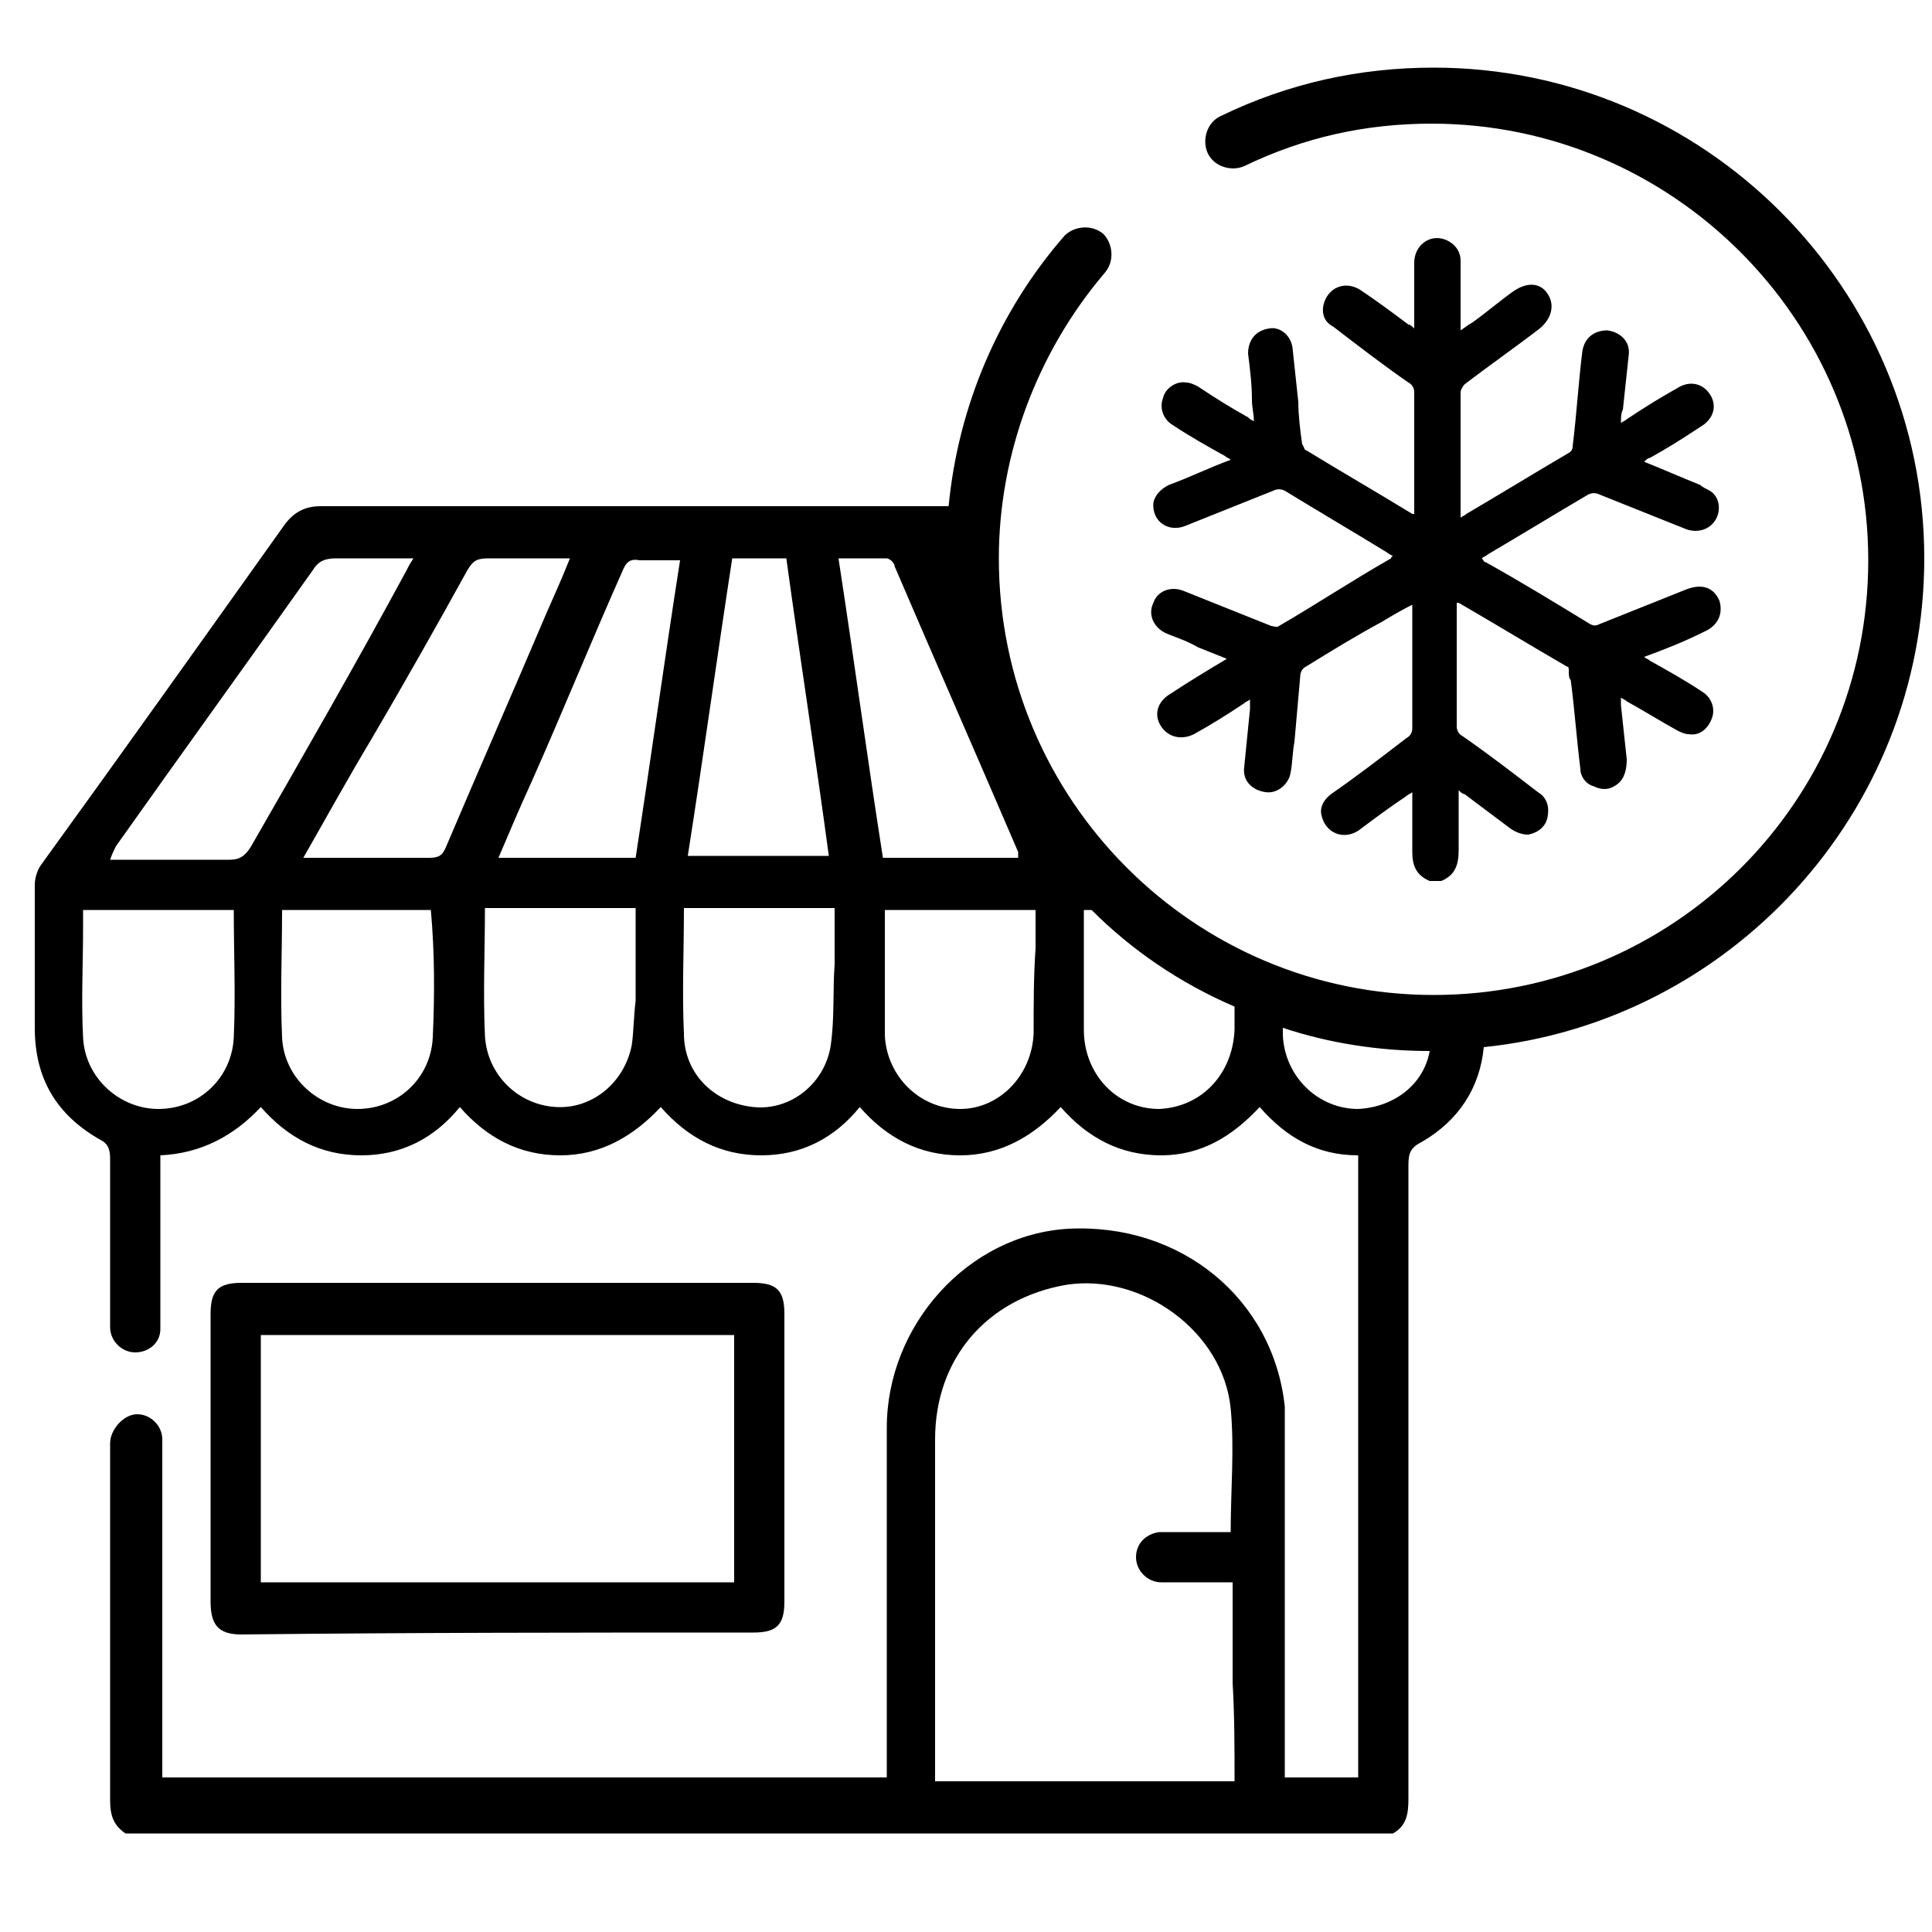
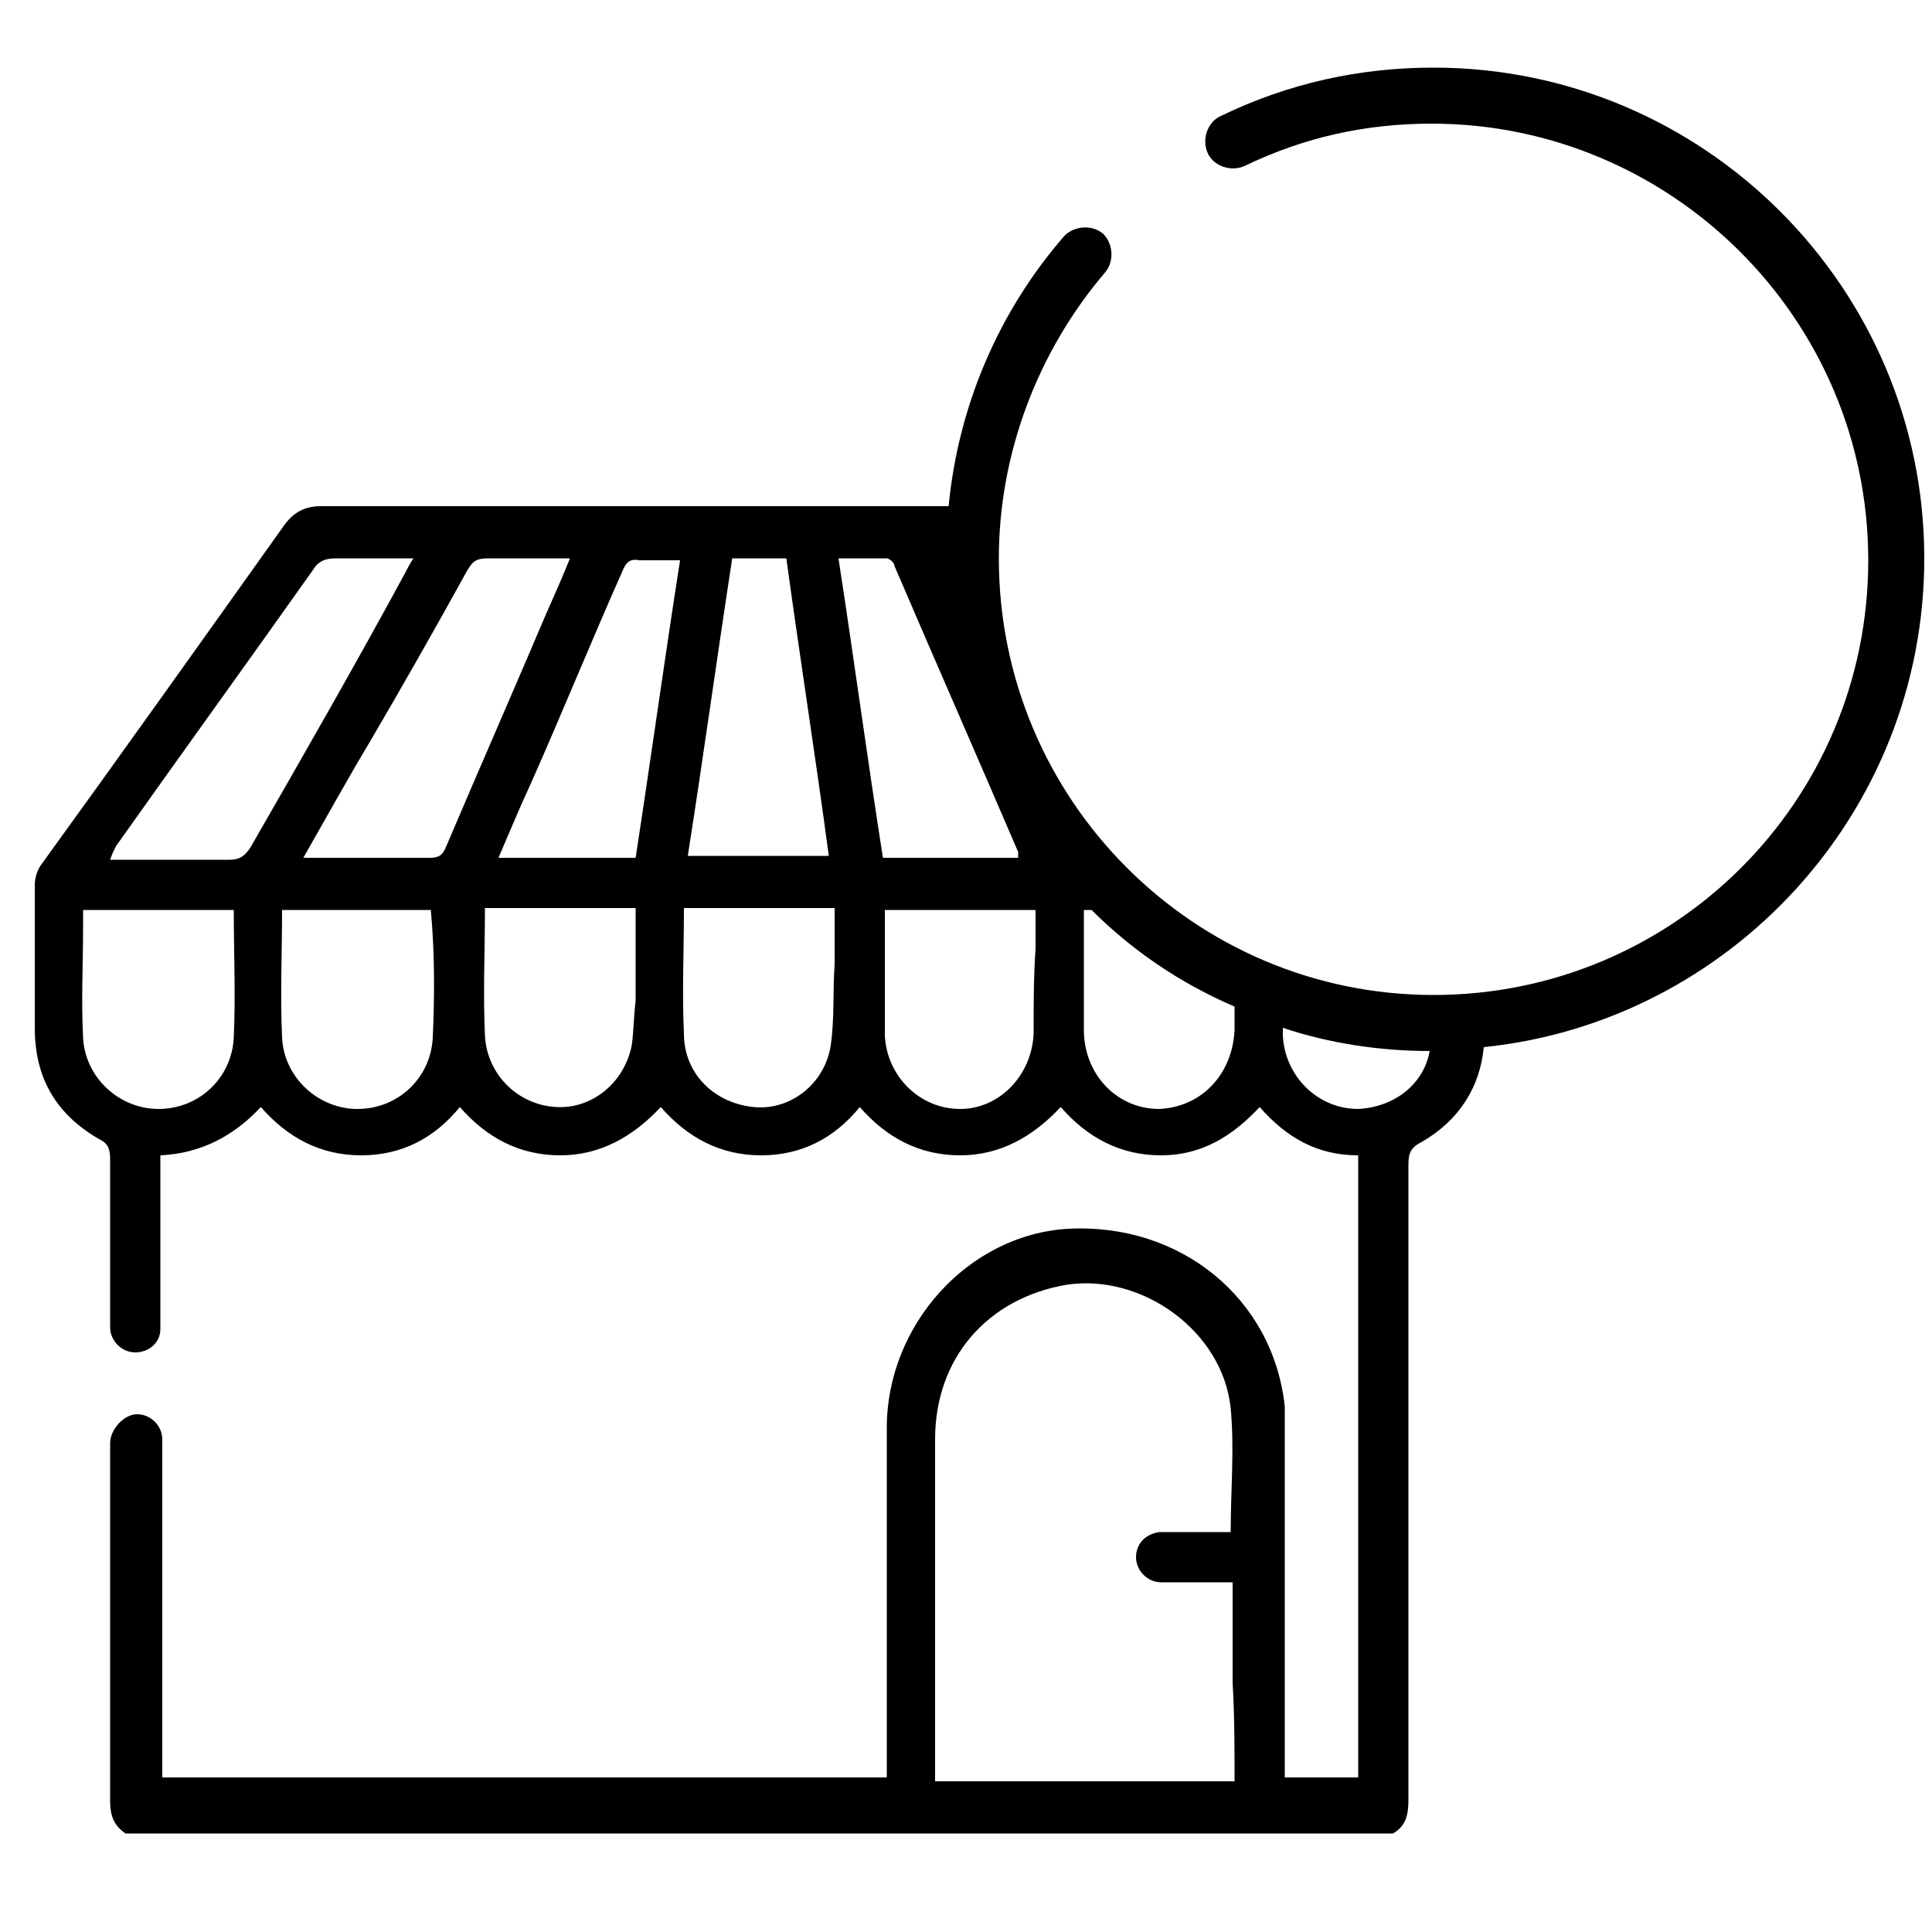
<svg xmlns="http://www.w3.org/2000/svg" viewBox="0 0 100 100" style="enable-background:new 0 0 100 100" xml:space="preserve">
  <path d="M99.6 28.9c0-14-11.4-25.4-25.4-25.4-3.8 0-7.5.8-11 2.5-.7.3-1 1.2-.7 1.9.3.7 1.2 1 1.9.7 3.1-1.5 6.3-2.2 9.7-2.2 12.4 0 22.6 10.1 22.6 22.6S86.6 51.5 74.2 51.5 51.7 41.4 51.7 28.9c0-5.4 2-10.7 5.5-14.8.5-.6.4-1.5-.1-2-.6-.5-1.5-.4-2 .1-3.4 3.9-5.5 8.8-6 14H16.6c-.8 0-1.4.3-1.9 1C10.5 33.1 6.3 39 2.1 44.8c-.2.3-.3.7-.3 1v7.4c0 2.6 1.1 4.5 3.4 5.8.4.2.5.5.5 1V68.7c0 .7.6 1.3 1.3 1.3.7 0 1.3-.5 1.3-1.2v-9c2.1-.1 3.8-1 5.2-2.5 1.4 1.6 3.1 2.5 5.2 2.5s3.8-.9 5.1-2.5c1.4 1.6 3.1 2.5 5.2 2.5s3.8-1 5.2-2.5c1.4 1.6 3.1 2.5 5.2 2.5s3.8-.9 5.1-2.5c1.4 1.6 3.1 2.5 5.2 2.5s3.8-1 5.2-2.5c1.4 1.6 3.1 2.5 5.2 2.5s3.7-1 5.1-2.5c1.4 1.6 3 2.5 5.1 2.5V92h-3.8V72.8c-.6-5.6-5.4-9.5-11.2-9.2-5.2.3-9.4 5-9.4 10.3V92H8.4V74.5c0-.7-.6-1.3-1.3-1.3s-1.4.8-1.4 1.5v18.5c0 .8.2 1.3.8 1.7h65.6c.7-.4.8-1 .8-1.8V60.3c0-.6.1-.9.7-1.2 1.9-1.1 3-2.8 3.2-4.9 12.7-1.3 22.8-12.1 22.8-25.3zM63.9 92.2H48.4V74.5c0-4.2 2.7-7.3 6.8-8 3.9-.6 8.1 2.4 8.5 6.4.2 2.1 0 4.2 0 6.4H60c-.7.1-1.2.6-1.2 1.3 0 .7.6 1.3 1.3 1.3h3.7v5.2c.1 1.7.1 3.4.1 5.1zm-26-63.3h2.8c.7 5.1 1.5 10.2 2.2 15.4h-7.3c.8-5.1 1.5-10.2 2.3-15.4zM12.1 53.7c-.1 2.1-1.8 3.7-3.9 3.7-2 0-3.8-1.6-3.9-3.7-.1-1.9 0-3.8 0-5.7v-.9h7.8c0 2.2.1 4.4 0 6.6zm.9-9.9c-.3.5-.6.7-1.1.7H5.7c.1-.3.2-.5.3-.7 3.4-4.8 6.8-9.5 10.2-14.3.3-.5.7-.6 1.2-.6h4c-.2.3-.3.5-.4.7-2.6 4.8-5.3 9.5-8 14.2zm9.4 9.9c-.1 2.1-1.8 3.7-3.9 3.7-2 0-3.8-1.6-3.9-3.7-.1-2.2 0-4.4 0-6.6h7.7c.2 2.2.2 4.4.1 6.6zm.7-9.9c-.2.5-.4.6-.9.6h-6.5c1.2-2.1 2.3-4.1 3.5-6.1 1.7-2.9 3.4-5.9 5-8.8.3-.5.5-.6 1.1-.6h4.2c-.4 1-.8 1.9-1.2 2.8-1.7 4-3.5 8.1-5.2 12.1zm9.6 10.3c-.4 2-2.1 3.3-3.9 3.2-2-.1-3.6-1.7-3.7-3.7-.1-2.2 0-4.4 0-6.6h7.8v4.8c-.1.8-.1 1.6-.2 2.3zm.2-9.7h-7.1c.6-1.4 1.1-2.6 1.7-3.9 1.6-3.6 3.1-7.3 4.7-10.9.2-.5.4-.7.9-.6h2.1c-.8 5.1-1.5 10.2-2.3 15.4zM43 54.1c-.3 2-2.1 3.4-4 3.2-2-.2-3.6-1.7-3.6-3.8-.1-2.1 0-4.3 0-6.5h7.8v2.9c-.1 1.4 0 2.8-.2 4.2zm.4-25.2h2.5c.1 0 .4.2.4.4 2.1 4.9 4.3 9.9 6.4 14.8v.3h-7c-.8-5.1-1.5-10.3-2.3-15.5zm10.1 24.6c-.1 2.2-1.8 3.9-3.8 3.9-2.1 0-3.8-1.7-3.9-3.8v-6.5h7.8v2c-.1 1.4-.1 2.9-.1 4.4zm6.5 3.9c-2.2 0-3.9-1.8-3.9-4.1v-6.2h.4c2.1 2.1 4.6 3.8 7.4 5v1.2c-.1 2.3-1.7 4-3.9 4.1zm10.3 0c-2.1 0-3.8-1.7-3.9-3.8v-.4c2.4.8 5 1.2 7.6 1.2-.3 1.7-1.8 2.9-3.7 3z" />
-   <path d="M66.2 32.4c-.1.1-.3 0-.4 0l-4.5-1.8c-.7-.3-1.4 0-1.6.6-.3.6 0 1.3.7 1.6.5.2 1.1.4 1.6.7l1.5.6c-1 .6-2 1.2-2.9 1.8-.7.4-.9 1.1-.5 1.7.4.6 1.1.7 1.7.4.9-.5 1.7-1 2.6-1.6.1-.1.2-.1.3-.2v.5l-.3 3c-.1.7.4 1.2 1.1 1.3.6.1 1.2-.4 1.3-1 .1-.5.1-1.1.2-1.6.1-1.1.2-2.3.3-3.4 0-.2.1-.4.3-.5 1.3-.8 2.6-1.6 3.9-2.3.5-.3 1-.6 1.6-.9v6.4c0 .2-.1.4-.3.5-1.3 1-2.6 2-3.9 2.9-.4.3-.6.7-.5 1.1.2.9 1.1 1.3 1.9.8.8-.6 1.6-1.2 2.5-1.8.1-.1.2-.1.3-.2v3.1c0 .7.2 1.2.9 1.5h.6c.7-.3.9-.8.9-1.6v-3.1c.1.1.2.2.3.2l2.4 1.8c.3.2.6.3.9.3.5-.1.9-.4 1-.9.1-.5 0-1-.5-1.3-1.3-1-2.6-2-3.9-2.9-.2-.1-.3-.3-.3-.5V31.2h.1c1.9 1.1 3.7 2.2 5.6 3.3.1 0 .1.1.1.2 0 .2 0 .4.1.5.2 1.5.3 3 .5 4.6 0 .4.3.8.7.9.4.2.8.2 1.2-.1.4-.3.5-.8.5-1.3-.1-.9-.2-1.9-.3-2.8v-.4c.1.1.2.1.3.2.9.5 1.7 1 2.6 1.5.2.1.4.2.6.2.6.1 1-.3 1.2-.8.2-.5 0-1.1-.5-1.4-.9-.6-1.8-1.1-2.7-1.6-.1-.1-.2-.1-.3-.2 1.1-.4 2.1-.8 3.1-1.3.7-.3 1-.9.8-1.6-.3-.7-.9-.9-1.7-.6l-4.5 1.8c-.2.1-.3.1-.5 0-1.8-1.1-3.6-2.2-5.4-3.2-.1 0-.1-.1-.2-.2.1-.1.2-.1.3-.2 1.7-1 3.5-2.1 5.2-3.1.2-.1.4-.1.6 0l4.5 1.8c.6.2 1.2 0 1.5-.5.3-.5.2-1.2-.3-1.5-.2-.1-.4-.2-.5-.3-1-.4-1.9-.8-2.9-1.2.1-.1.2-.2.3-.2.9-.5 1.7-1 2.6-1.6.7-.4.9-1.1.5-1.7-.4-.6-1.1-.7-1.7-.3-.9.5-1.7 1-2.6 1.6-.1.1-.2.1-.3.2 0-.3 0-.5.1-.7.1-.9.2-1.9.3-2.8.1-.7-.4-1.2-1.1-1.3-.7 0-1.2.4-1.3 1.1-.2 1.6-.3 3.3-.5 4.9 0 .2-.1.3-.3.4-1.7 1-3.5 2.1-5.2 3.1-.1.1-.2.1-.3.2v-6.5c0-.1.1-.3.2-.4 1.3-1 2.6-1.9 3.9-2.9.6-.5.8-1.2.4-1.8-.4-.6-1.1-.6-1.8-.1s-1.4 1.1-2.1 1.6c-.2.1-.3.2-.6.4v-3.6c0-.5-.3-.9-.8-1.1-.8-.3-1.6.3-1.6 1.2V17c-.1-.1-.2-.2-.3-.2-.8-.6-1.6-1.2-2.5-1.8-.8-.5-1.7-.1-1.9.8-.1.5.1.9.5 1.1 1.3 1 2.6 2 3.9 2.9.2.1.3.3.3.5v6.3h-.1c-1.8-1.1-3.7-2.2-5.5-3.3-.1 0-.1-.2-.2-.3-.1-.7-.2-1.5-.2-2.2-.1-.9-.2-1.9-.3-2.8-.1-.7-.7-1.1-1.2-1-.7.1-1.1.6-1.1 1.3.1.8.2 1.6.2 2.4 0 .4.1.7.1 1.1-.2-.1-.2-.1-.3-.2-.9-.5-1.7-1-2.6-1.6-.2-.1-.4-.2-.6-.2-.5-.1-1.1.3-1.2.8-.2.5 0 1.1.5 1.4.9.6 1.8 1.1 2.7 1.6.1.1.2.1.3.2-1.1.4-2.1.9-3.2 1.3-.4.2-.7.5-.8.9-.1 1 .8 1.6 1.7 1.2l4.5-1.8c.2-.1.4-.1.6 0 1.8 1.1 3.5 2.1 5.3 3.2.1.1.2.1.3.2-.1 0-.1.1-.1.1-2.1 1.2-3.9 2.4-5.8 3.5zM39 84.5c1.2 0 1.6-.4 1.6-1.6V68c0-1.2-.4-1.6-1.6-1.6H12.5c-1.2 0-1.6.4-1.6 1.6v14.9c0 1.2.4 1.7 1.6 1.7 8.8-.1 17.6-.1 26.5-.1zM13.5 69.1H38v12.8H13.5V69.1z" />
</svg>